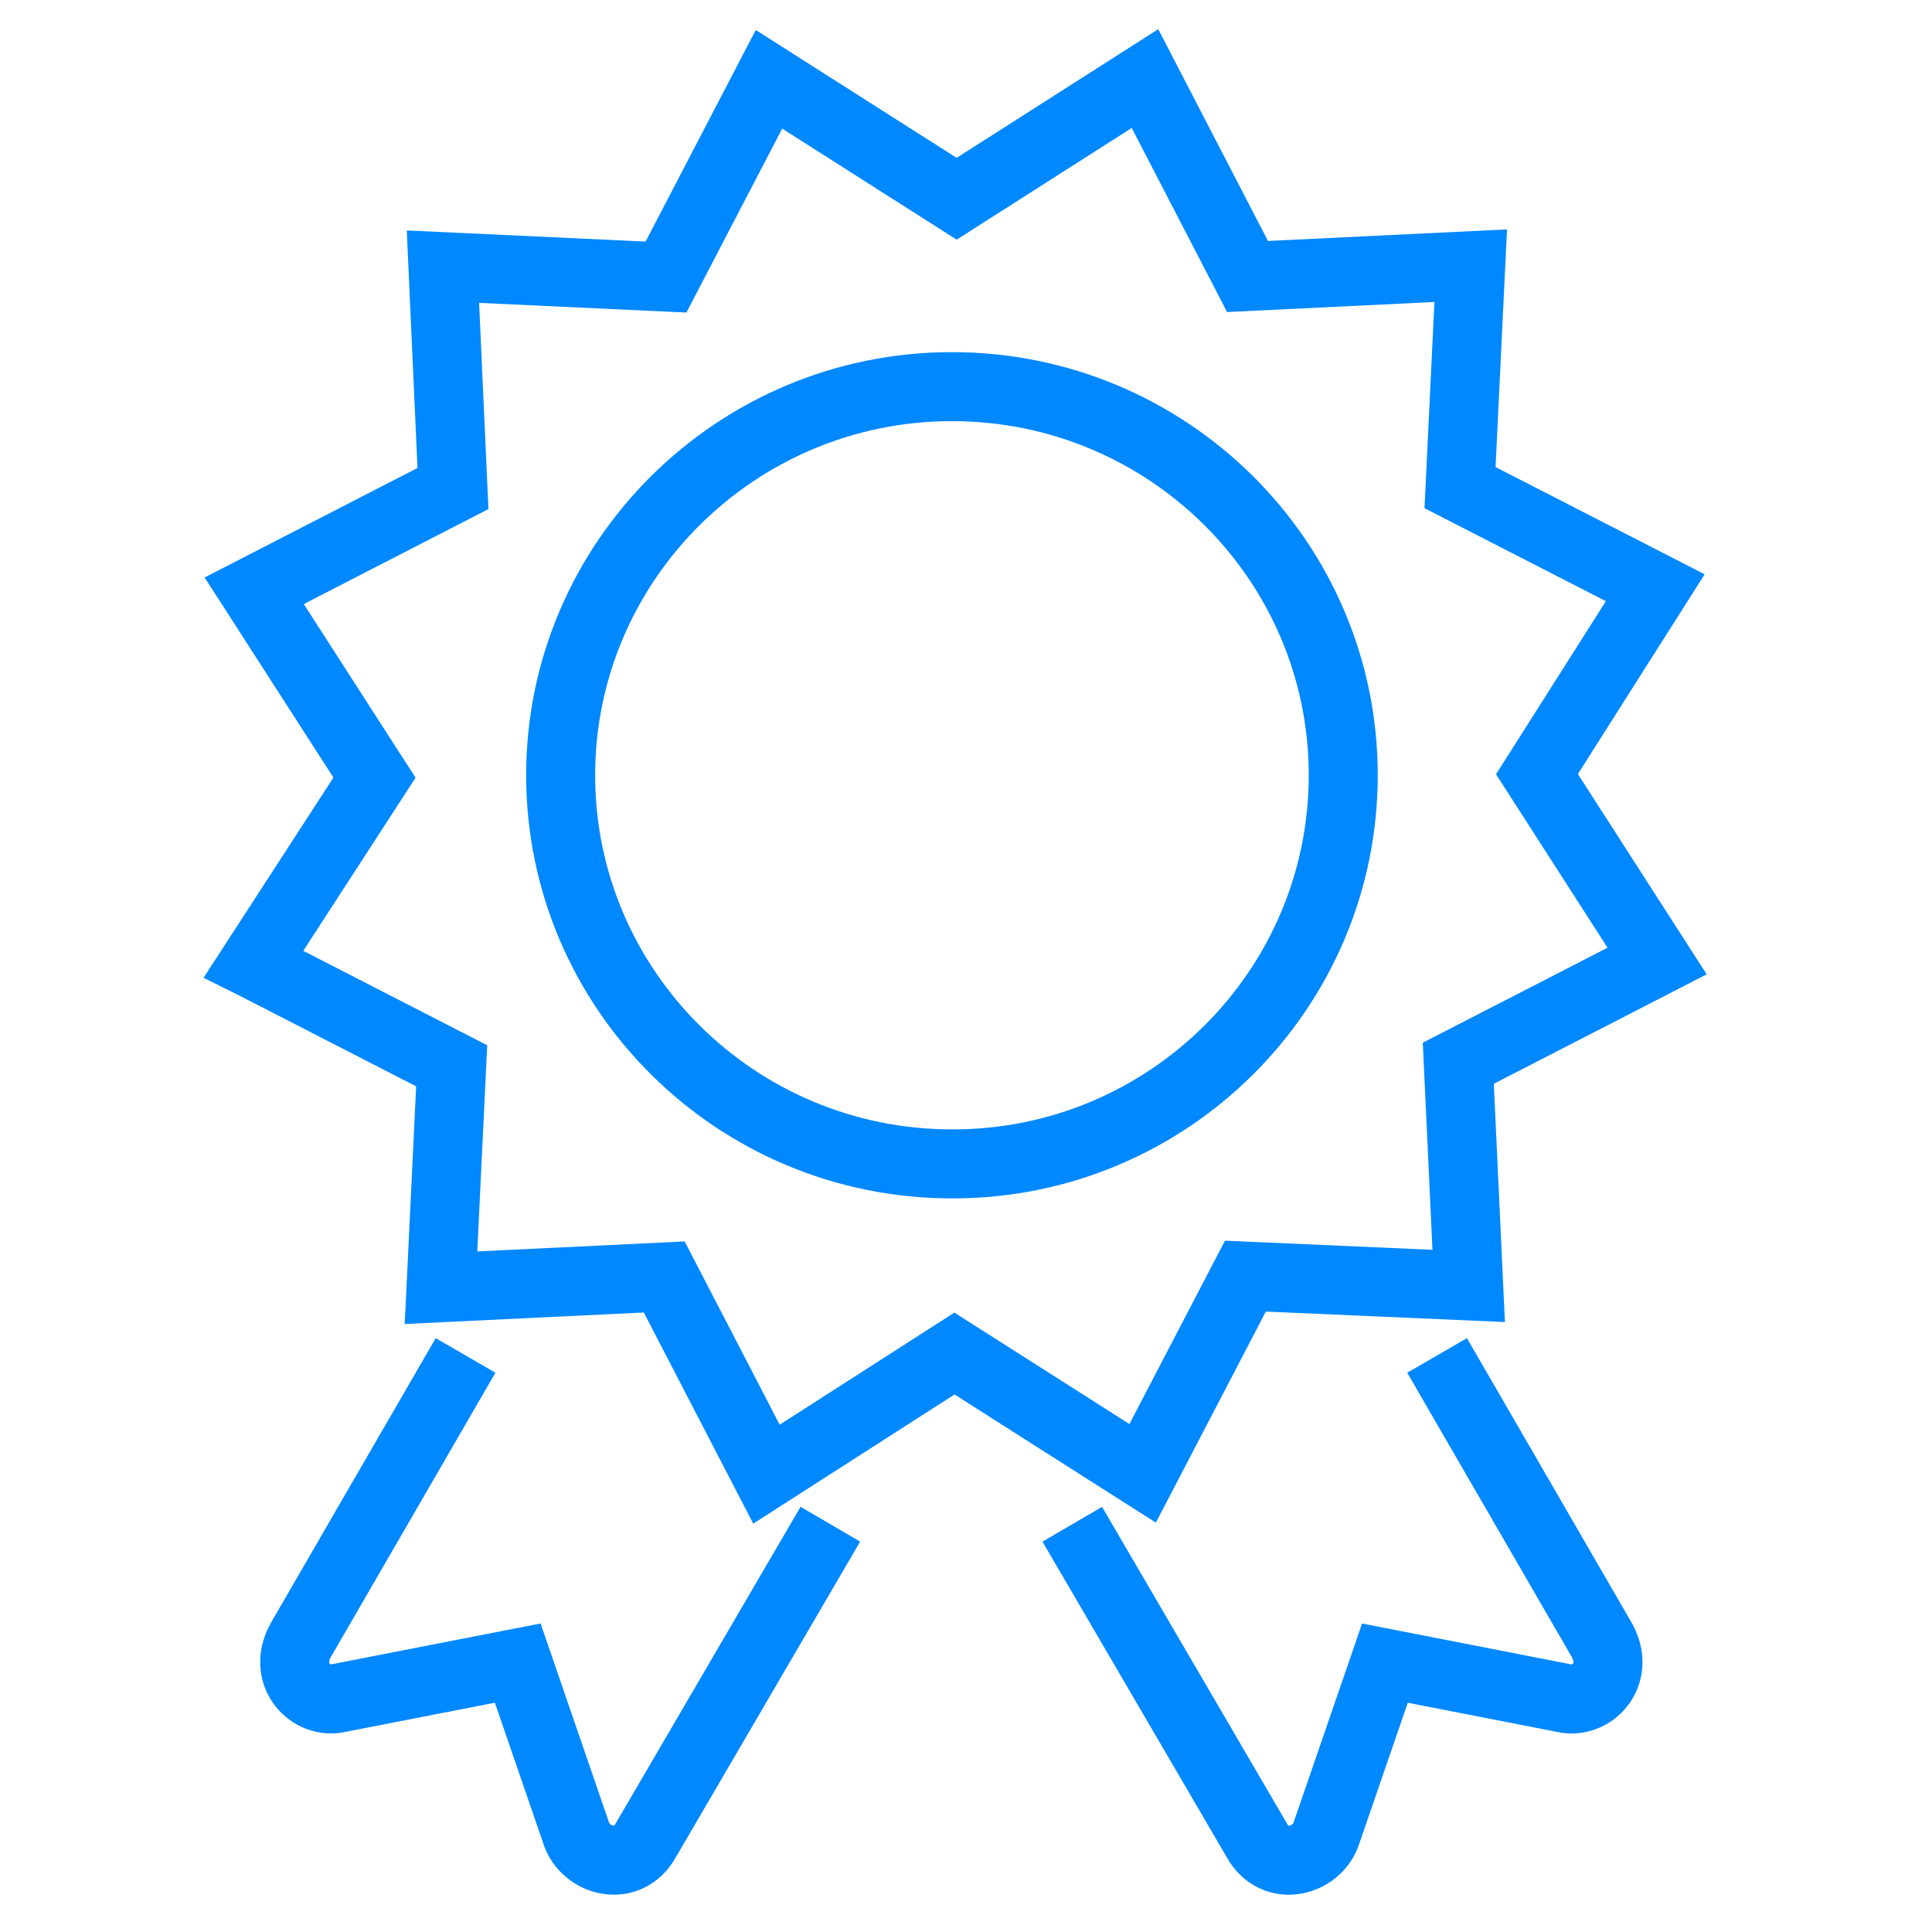
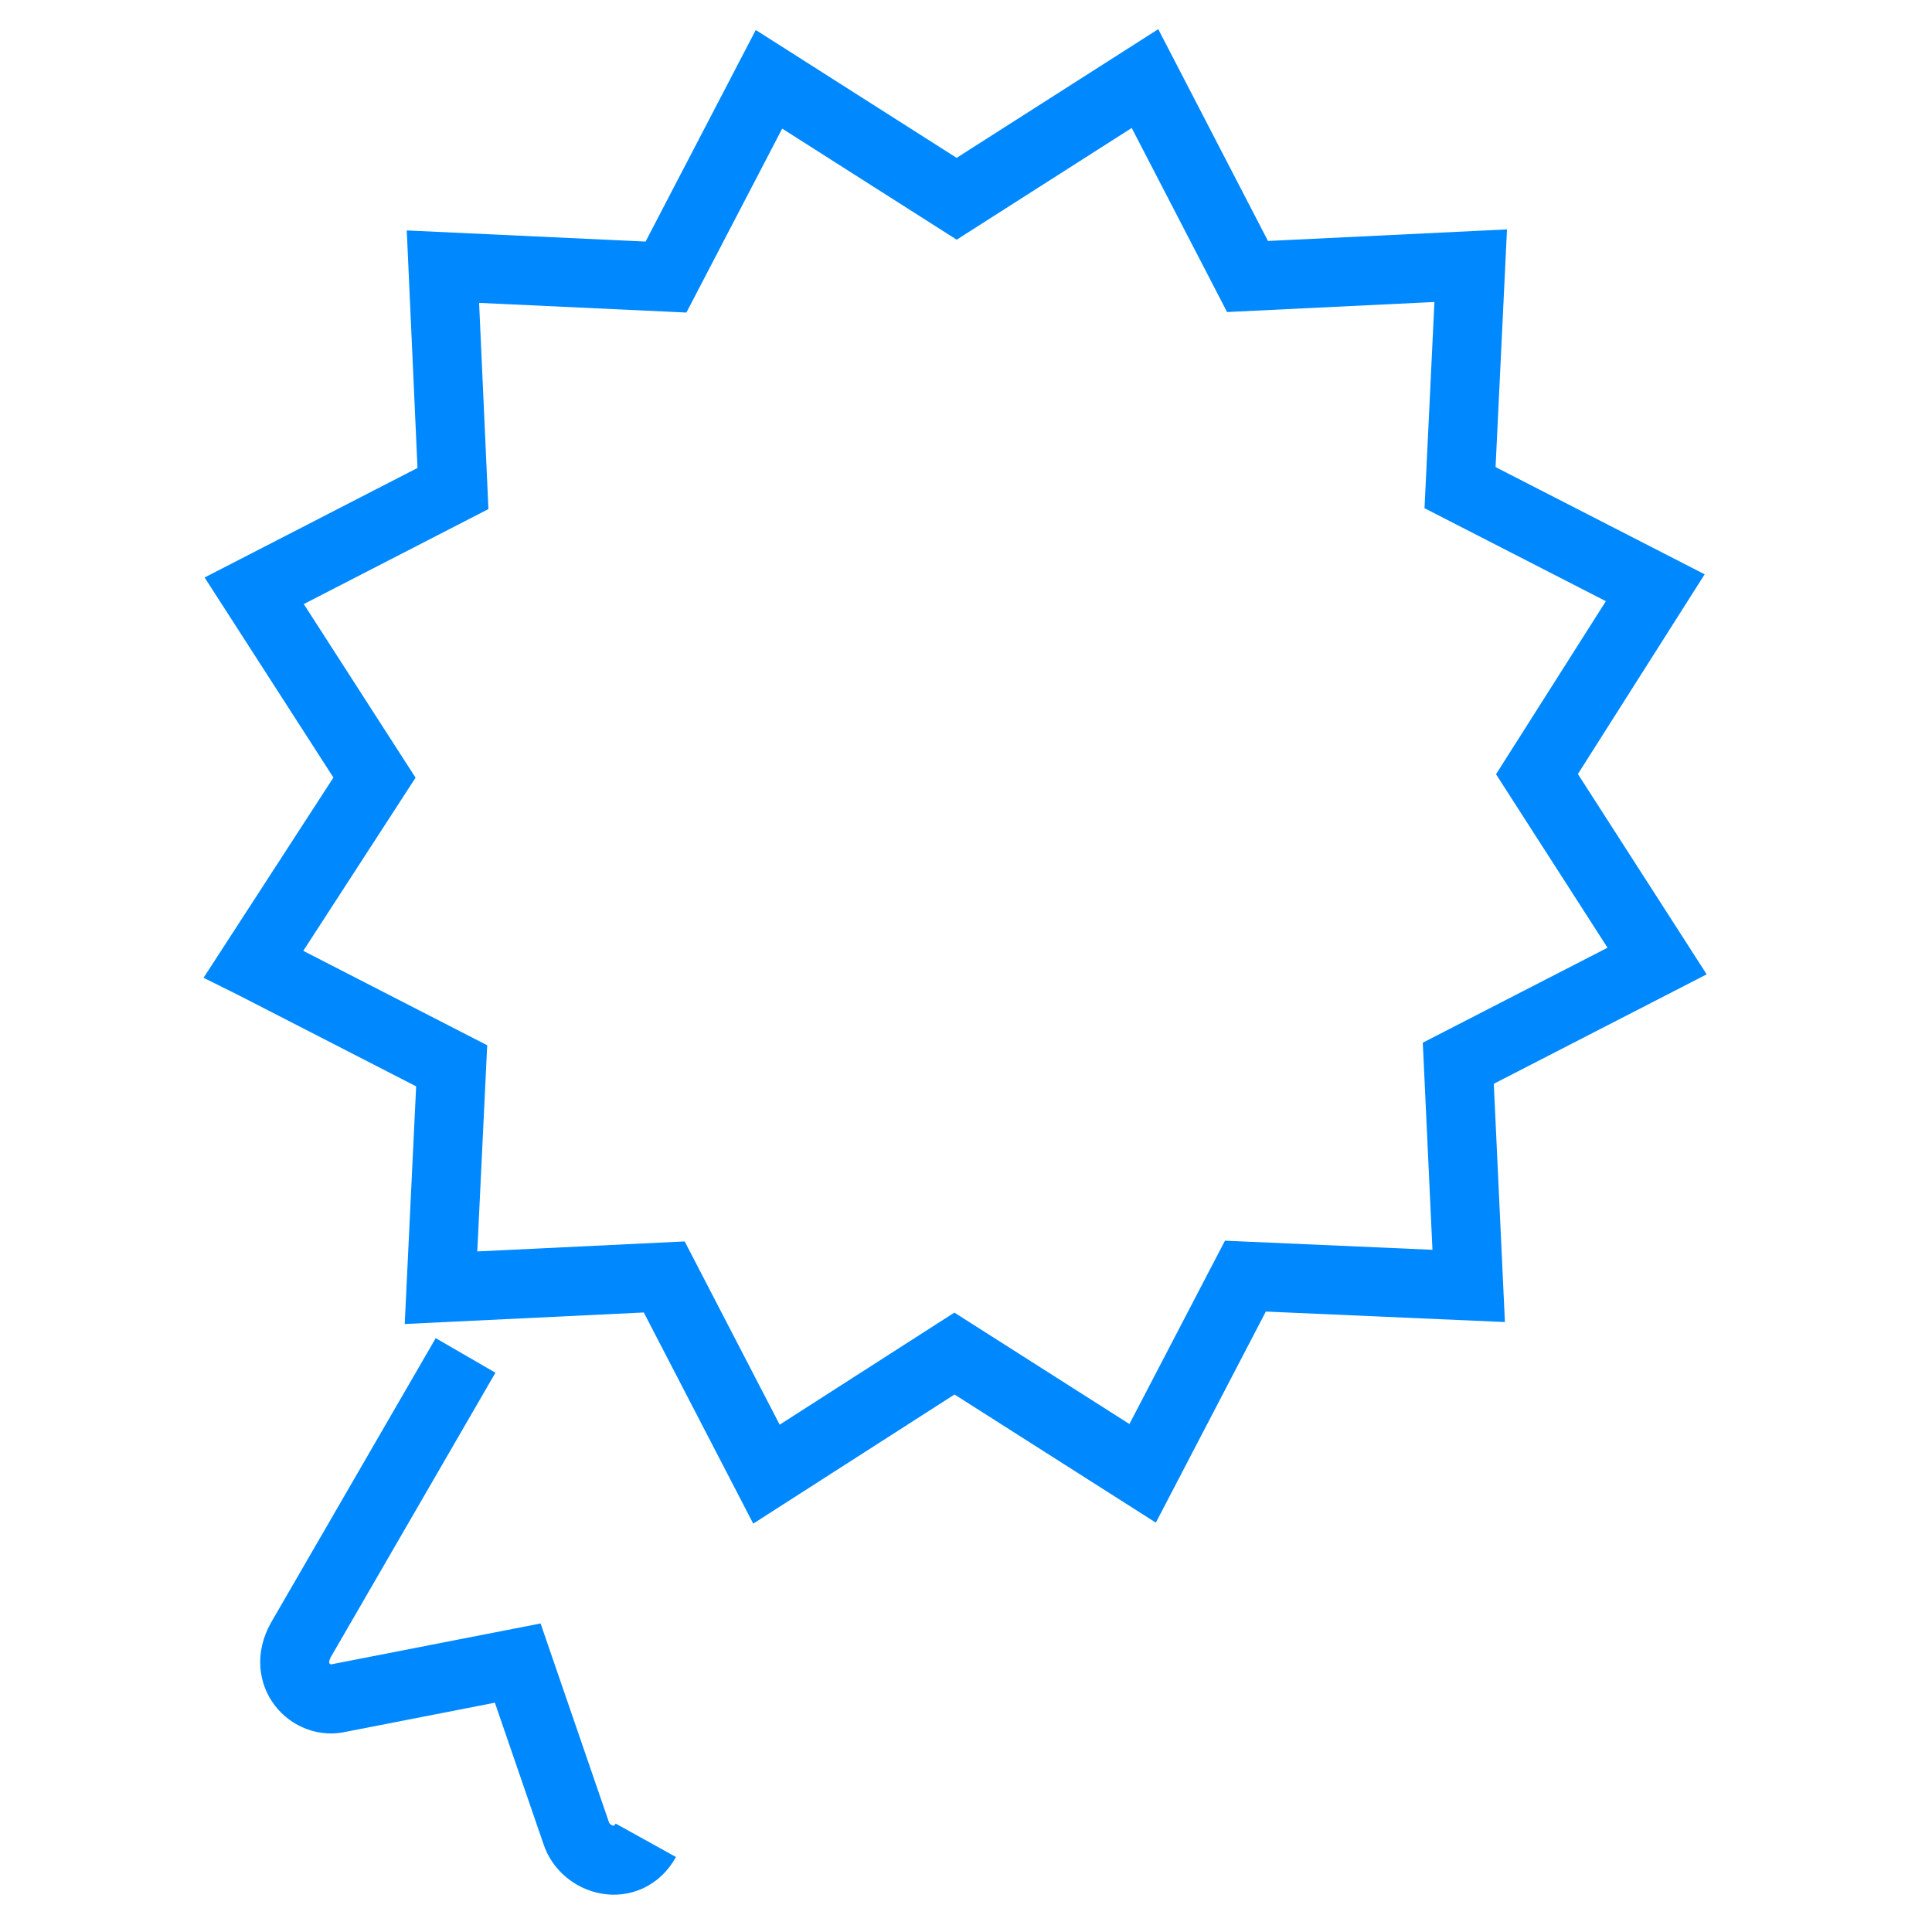
<svg xmlns="http://www.w3.org/2000/svg" version="1.1" id="pricing_smaller" x="0px" y="0px" width="42px" height="42px" viewBox="0 0 42 42" enable-background="new 0 0 42 42" xml:space="preserve">
  <path fill="none" stroke="#0088FF" stroke-width="1.5" stroke-miterlimit="10" d="M35.984,12.777l-4.244-2.176l0.232-4.825  L27.12,6.011l-2.229-4.303l-4.094,2.613l-4.08-2.597l-2.239,4.299L9.629,5.797l0.218,4.823l-4.321,2.223l2.615,4.062l-2.629,4.054  l0.012,0.006l0.01,0.005l4.285,2.2l-0.232,4.824l4.853-0.234l2.222,4.287l4.087-2.622l4.091,2.604l2.234-4.287l4.854,0.213  l-0.226-4.841l4.322-2.222l-2.612-4.063L35.984,12.777z" />
-   <path fill="none" stroke="#0088FF" stroke-width="1.5" stroke-miterlimit="10" d="M29.201,16.853c0-4.658-3.809-8.448-8.507-8.448  c-4.687,0-8.506,3.791-8.506,8.448c0,4.66,3.812,8.449,8.506,8.449C25.384,25.313,29.201,21.521,29.201,16.853z" />
-   <path fill="none" stroke="#0088FF" stroke-width="1.5" stroke-miterlimit="10" d="M10.121,29.466L6.54,35.652  c-0.42,0.756,0.229,1.414,0.838,1.259l3.877-0.757l1.268,3.687c0.197,0.626,1.119,0.881,1.516,0.165l4.012-6.871" />
-   <path fill="none" stroke="#0088FF" stroke-width="1.5" stroke-miterlimit="10" d="M31.241,29.466l3.581,6.187  c0.421,0.756-0.229,1.414-0.839,1.259l-3.876-0.757l-1.269,3.687c-0.196,0.626-1.119,0.881-1.516,0.165l-4.012-6.871" />
+   <path fill="none" stroke="#0088FF" stroke-width="1.5" stroke-miterlimit="10" d="M10.121,29.466L6.54,35.652  c-0.42,0.756,0.229,1.414,0.838,1.259l3.877-0.757l1.268,3.687c0.197,0.626,1.119,0.881,1.516,0.165" />
</svg>